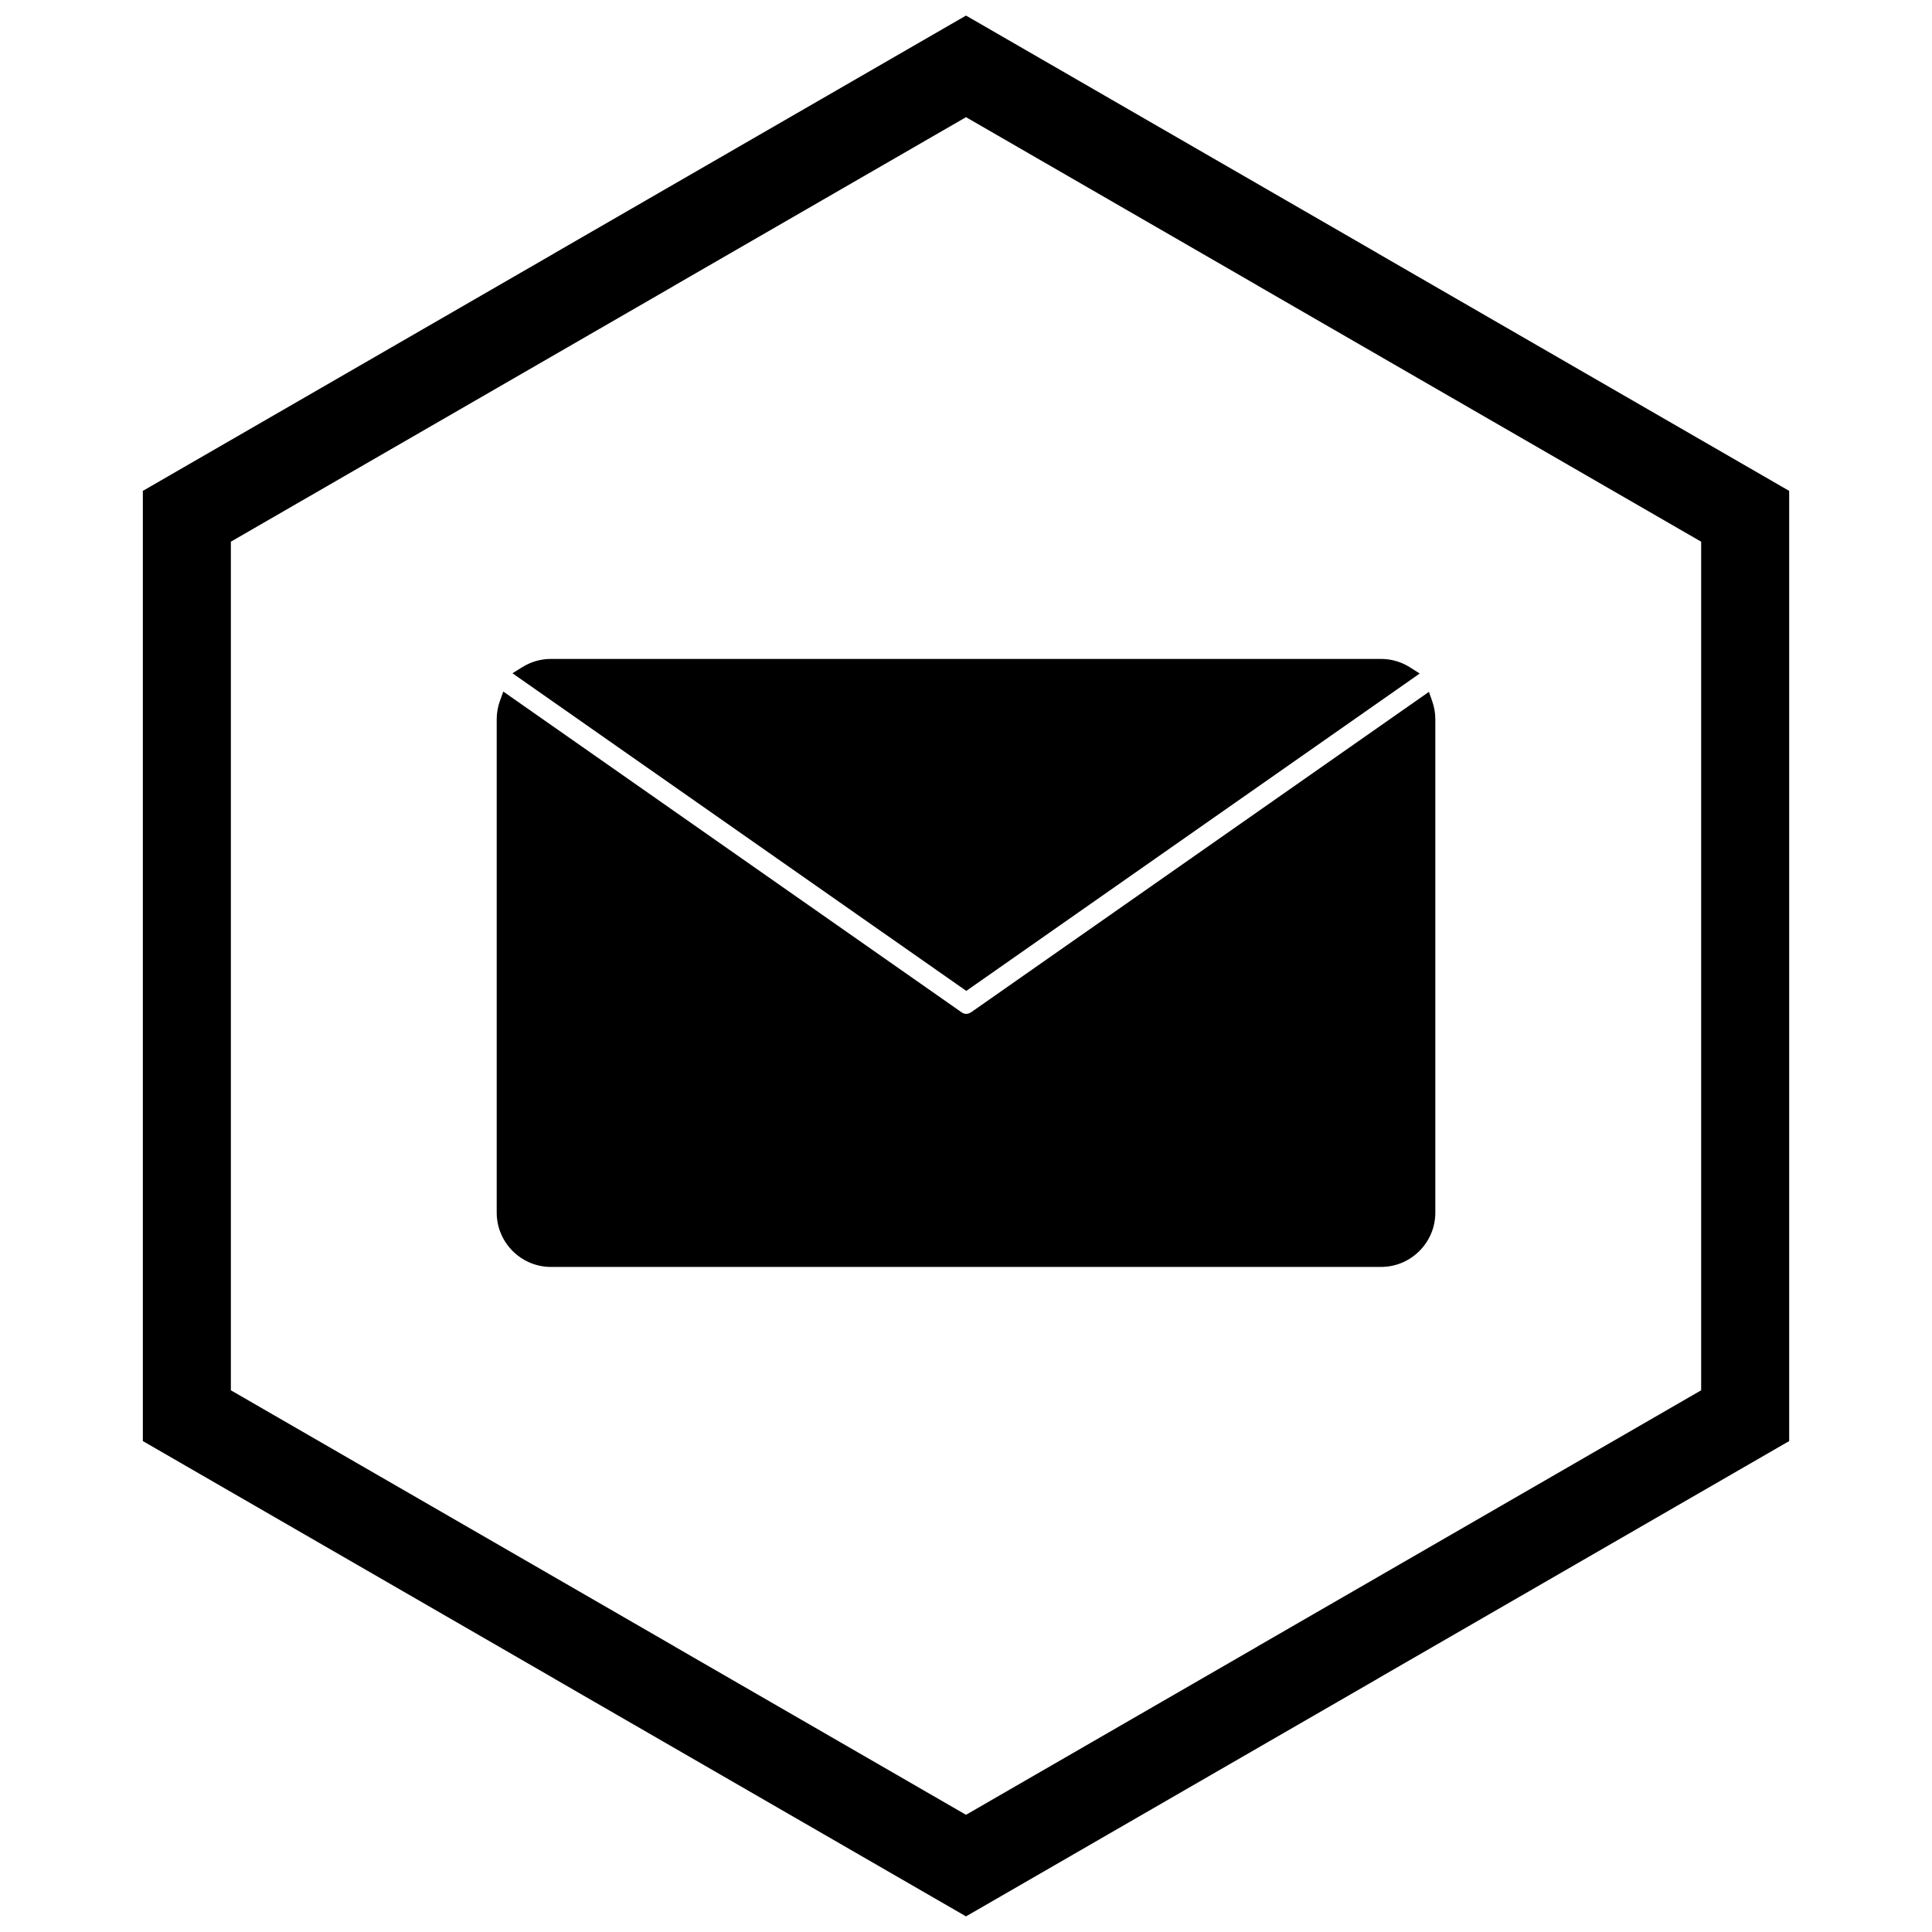
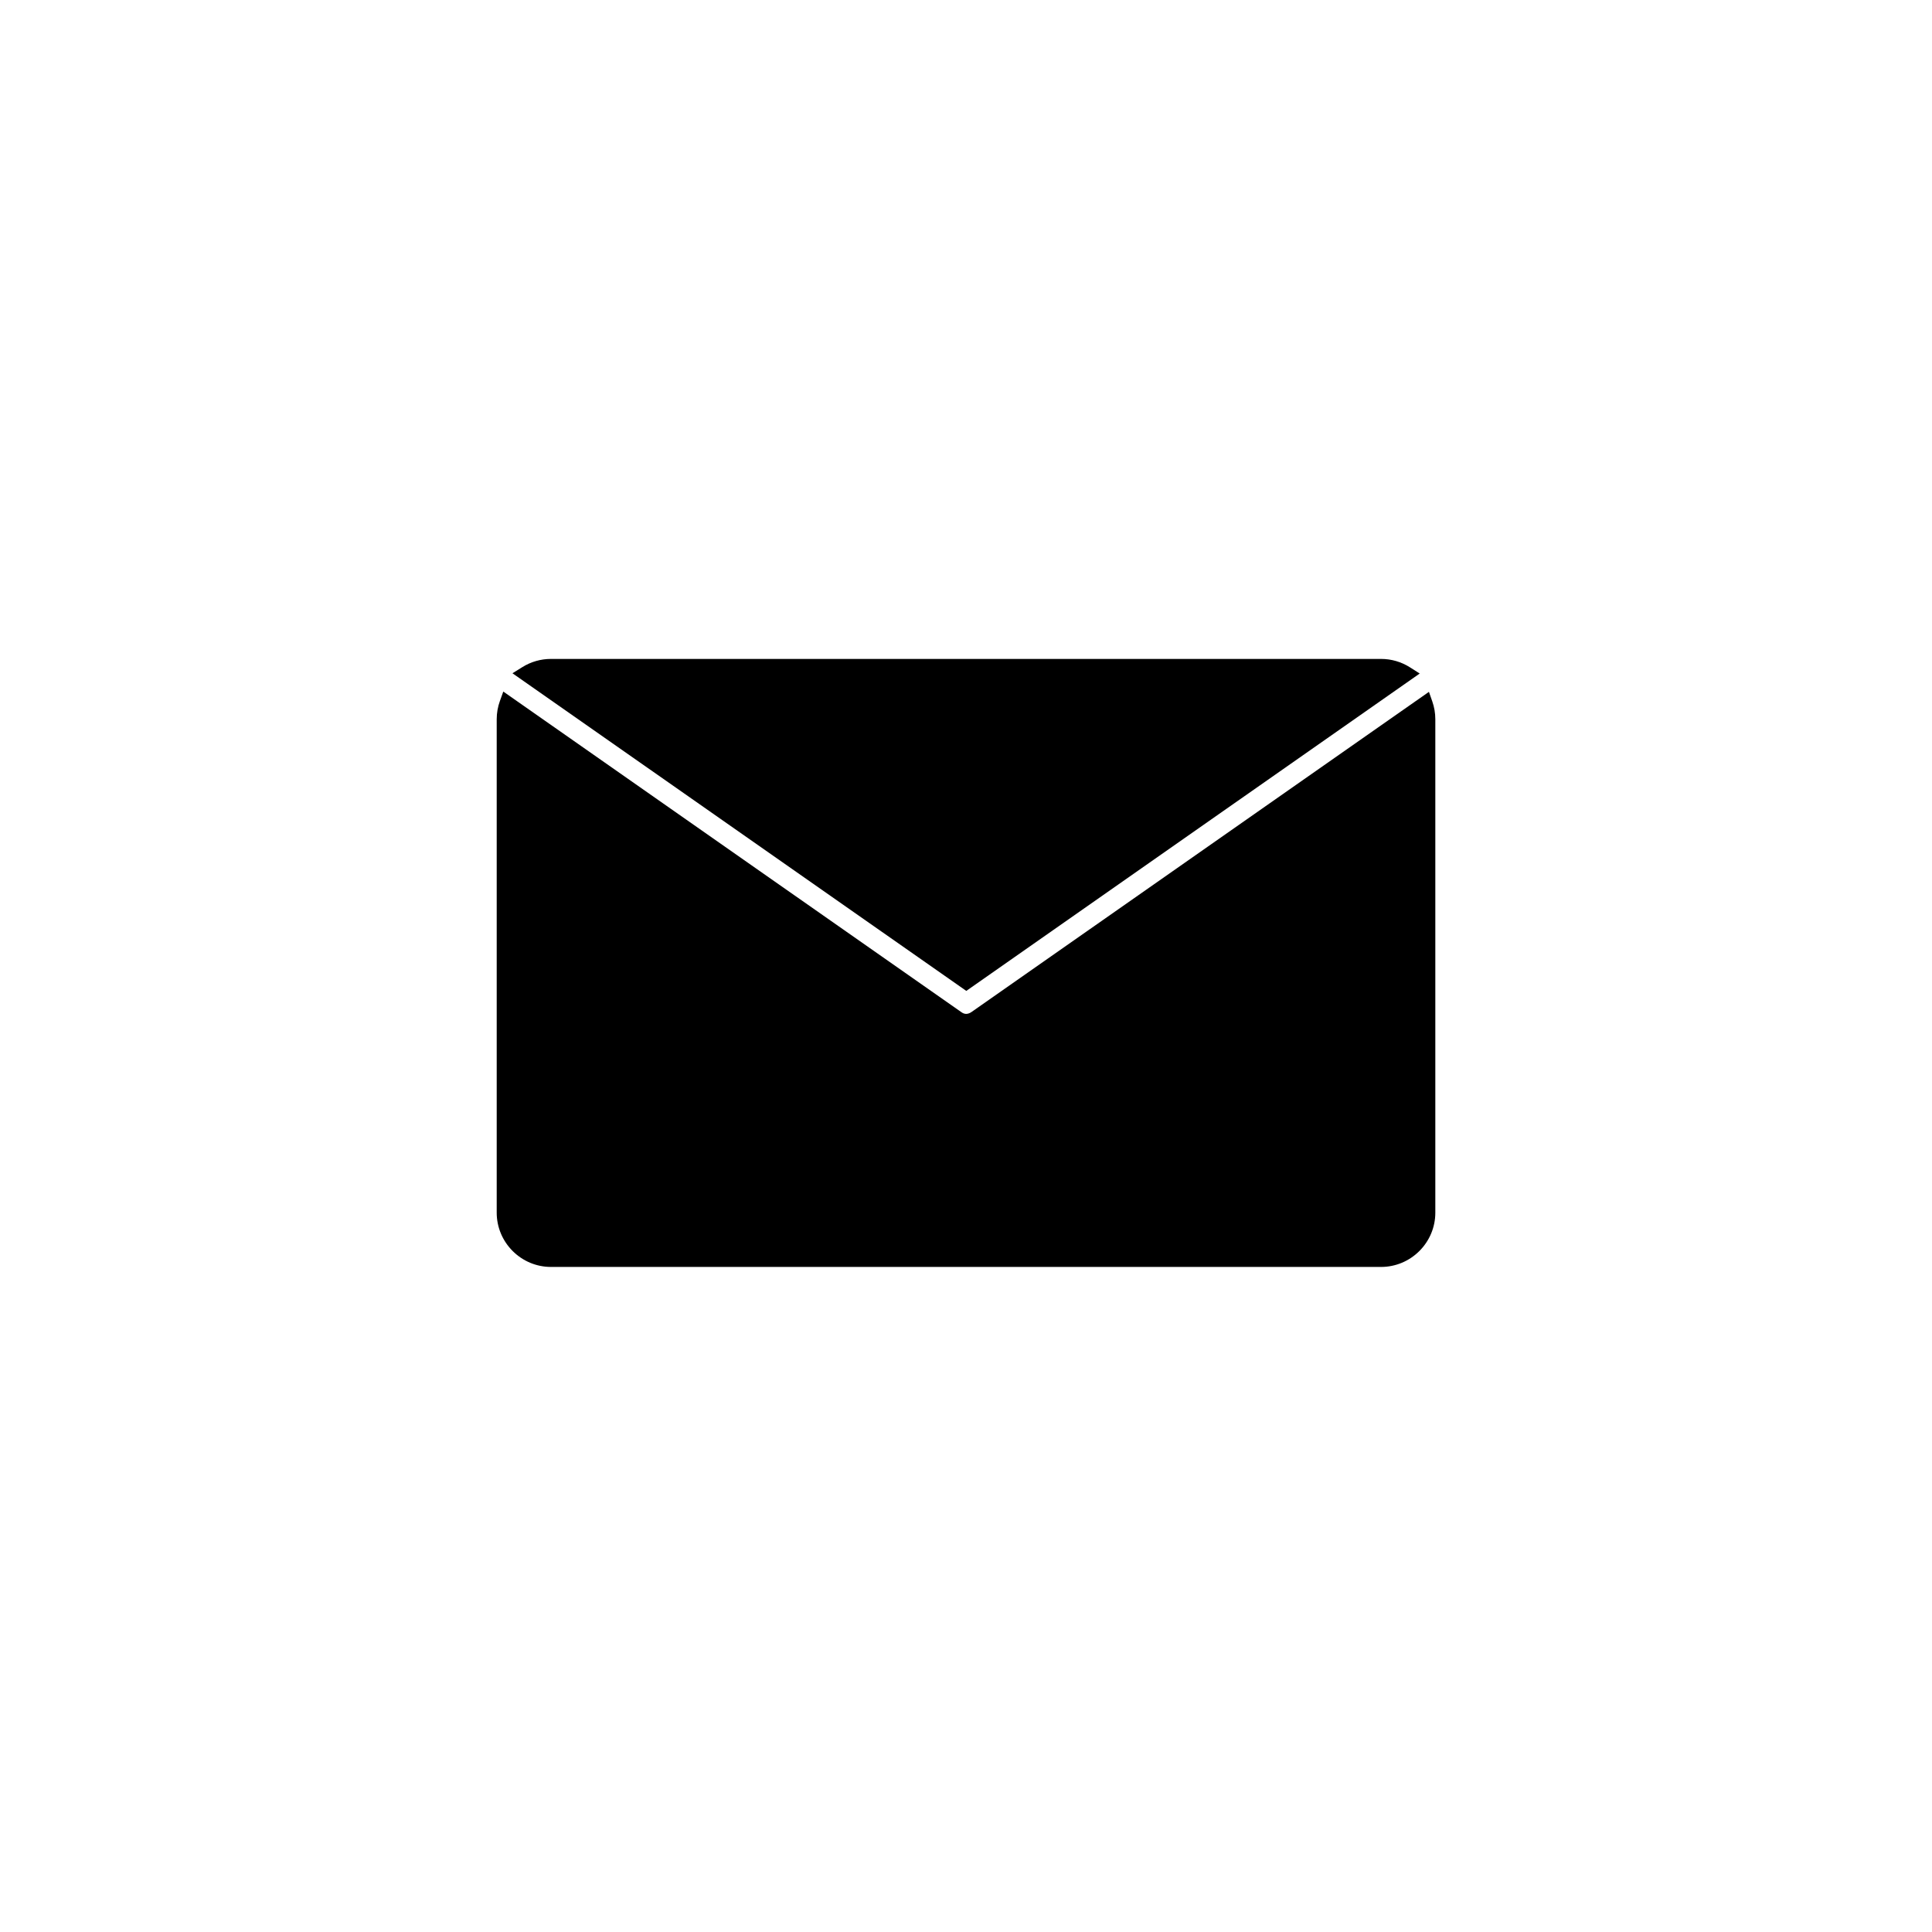
<svg xmlns="http://www.w3.org/2000/svg" width="800px" height="800px" version="1.1" viewBox="144 144 512 512">
  <defs>
    <clipPath id="a">
-       <path d="m181 148.09h438v503.81h-438z" />
-     </clipPath>
+       </clipPath>
  </defs>
  <path d="m523.57 329.88c0.535 1.52 0.805 3.117 0.805 4.731v130.77c0 3.82-1.523 7.449-4.223 10.148-2.699 2.699-6.328 4.223-10.148 4.223h-220c-3.82 0-7.449-1.523-10.148-4.223-2.699-2.699-4.223-6.328-4.223-10.148v-130.77c0-1.648 0.285-3.285 0.844-4.836l0.902-2.508 121.48 85.023c0.883 0.617 1.789 0.473 2.644-0.129l121.18-84.816z" fill-rule="evenodd" />
  <path d="m282.43 320.79c2.273-1.418 4.883-2.168 7.566-2.168h220c2.723 0 5.367 0.773 7.664 2.231l2.578 1.637-120.16 84.109-120.27-84.176z" fill-rule="evenodd" />
  <g clip-path="url(#a)">
    <path d="m403.89 150.37 105.19 60.73-0.008 0.012 105.16 60.715 3.918 2.262v251.81l-3.918 2.262-105.16 60.715 0.008 0.012-105.19 60.73-3.887 2.242-3.887-2.242-105.19-60.73 0.008-0.012-105.16-60.715-3.918-2.262v-251.81l3.918-2.262 105.16-60.715-0.008-0.012 105.19-60.73 3.887-2.242zm-3.887 24.684-77.18 44.559 0.008 0.012-117.65 67.926v224.89l117.65 67.926-0.008 0.012 77.18 44.562 77.18-44.559-0.008-0.012 117.65-67.926v-224.89l-117.65-67.926 0.008-0.012z" />
  </g>
</svg>